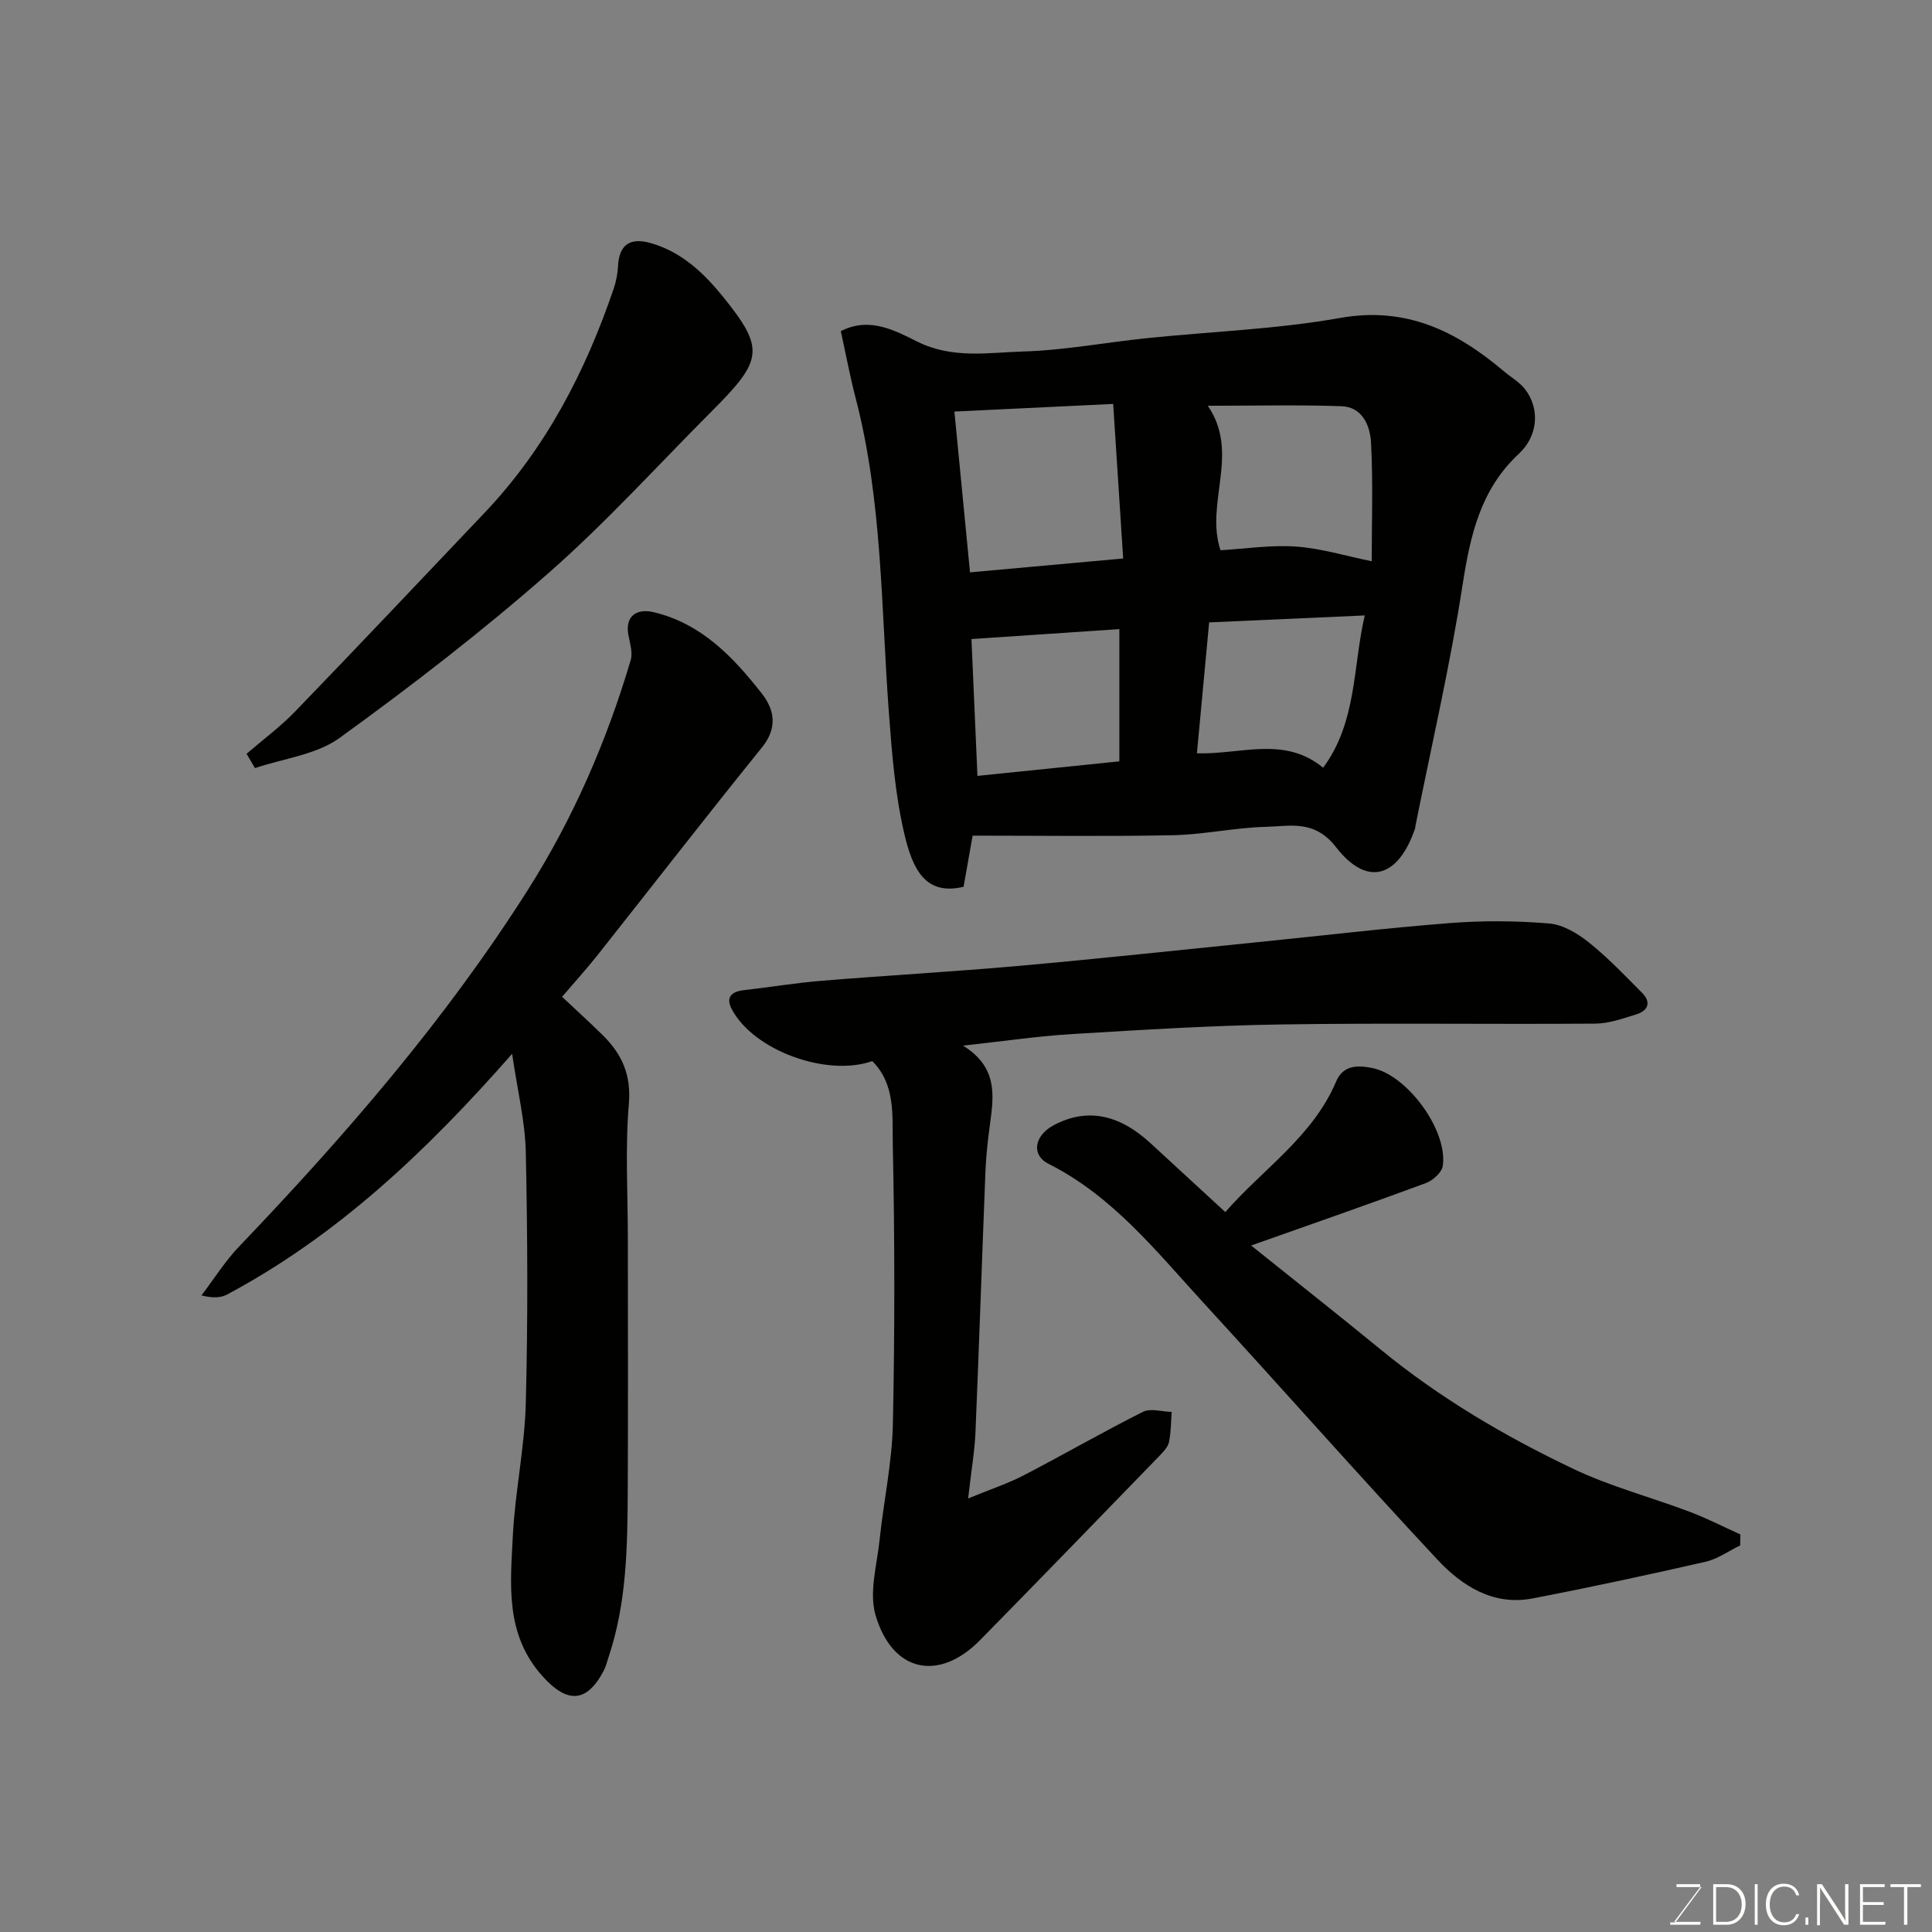
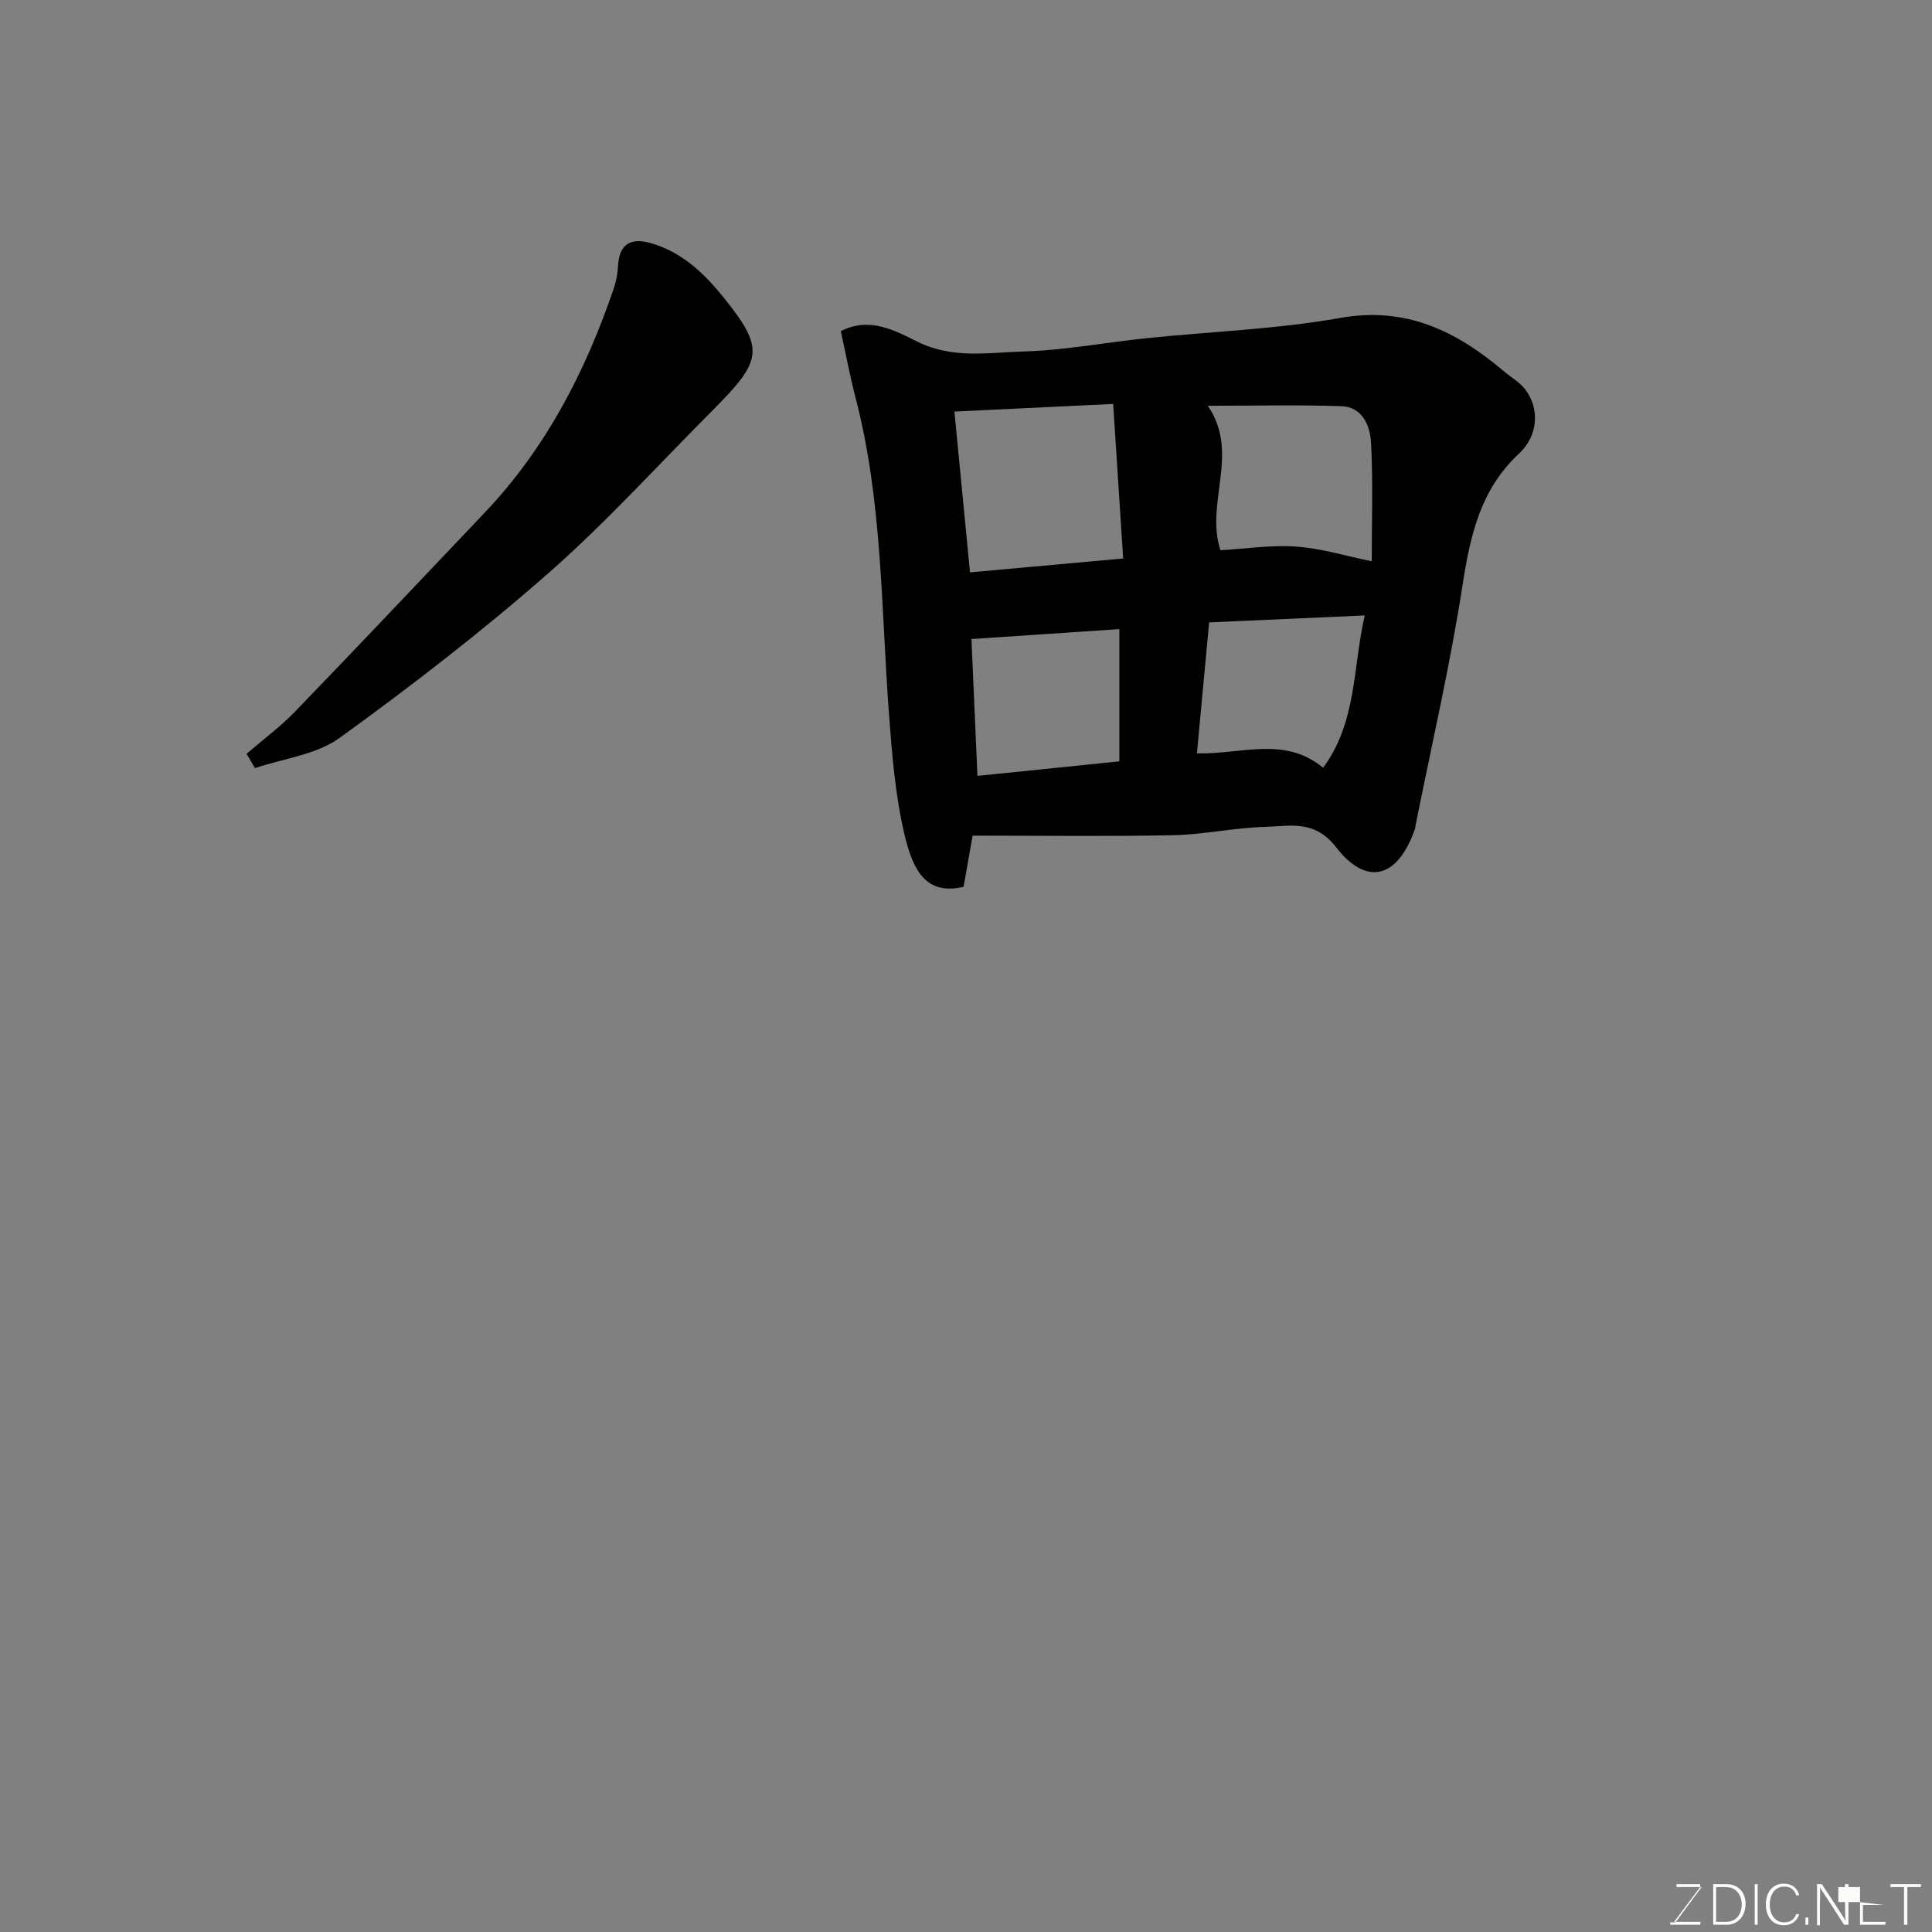
<svg xmlns="http://www.w3.org/2000/svg" enable-background="new 0 0 400 400" viewBox="0 0 400 400">
  <rect x="0" y="0" width="400" height="400" fill="#808080" stroke="none" />
  <path d="m174.08 68.56c5.95-3.06 11.25-.11 15.88 2.19 7.27 3.6 14.66 2.24 21.93 2.02 8.49-.25 16.93-1.86 25.4-2.74 13.39-1.39 26.93-1.85 40.15-4.2 13.71-2.44 24.11 2.74 33.9 11.02 1.49 1.26 3.29 2.27 4.45 3.79 3.02 3.96 2.69 9.57-1.3 13.28-8 7.44-10.09 16.94-11.69 27.25-2.59 16.71-6.43 33.23-9.75 49.83-.03.16-.01.34-.06.49-3.47 10.2-9.91 12.23-16.36 3.93-4.49-5.78-9.48-4.36-14.58-4.23-6.38.16-12.73 1.59-19.11 1.73-13.75.28-27.5.09-41.57.09-.76 4.3-1.31 7.45-1.87 10.59-7.8 1.85-10.51-3.39-12.29-11.05-1.88-8.08-2.54-16.49-3.16-24.79-1.65-21.92-1.32-44.04-6.95-65.54-1.16-4.52-2.02-9.1-3.02-13.66zm58.46 47.07c-.7-10.81-1.37-21.2-2.07-32-11.6.56-21.81 1.05-32.87 1.58 1.1 11.38 2.17 22.39 3.23 33.29 10.71-.98 20.66-1.88 31.71-2.87zm51.46.57c0-7.91.29-16.23-.14-24.52-.18-3.49-1.75-7.43-6.13-7.58-9.05-.31-18.11-.09-27.67-.09 6.75 9.82-.63 20.14 2.63 29.91 5.17-.3 10.43-1.12 15.61-.76 5.08.34 10.07 1.89 15.7 3.04zm-10.06 42.75c7.05-9.52 6.14-21.03 8.62-31.53-11.03.49-21.62.97-32.22 1.44-.87 9.39-1.68 18.09-2.53 27.11 9.2.25 18.07-3.65 26.13 2.98zm-72.81-26.64c.42 9.73.84 19.15 1.24 28.33 10.01-1.02 19.57-2 29.38-3.01 0-9.13 0-18.18 0-27.38-10.17.69-20.11 1.35-30.62 2.06z" fill="#010100" />
-   <path d="m199.38 216.49c7.15 4.4 6.41 10.24 5.6 16.16-.44 3.25-.82 6.52-.95 9.79-.72 18.03-1.31 36.07-2.07 54.11-.17 3.91-.85 7.8-1.52 13.69 4.74-1.95 8.28-3.11 11.53-4.8 8.27-4.29 16.34-8.96 24.66-13.13 1.59-.8 3.95-.03 5.96.01-.16 2.08-.14 4.2-.56 6.23-.21 1.02-1.12 1.98-1.9 2.79-12.38 12.77-24.75 25.54-37.22 38.23-8.5 8.65-18.11 6.71-21.62-5.11-1.41-4.74.28-10.46.83-15.71.83-7.98 2.57-15.91 2.74-23.89.41-19.32.39-38.67-.02-57.99-.13-5.83.62-12.32-4.24-17.18-9.45 3.32-24.59-2.2-29.1-10.76-1.31-2.48-.03-3.64 2.53-3.93 5.37-.61 10.7-1.5 16.08-1.94 13.63-1.12 27.28-1.88 40.9-3.09 16.52-1.47 33.01-3.26 49.51-4.92 13.23-1.33 26.44-2.91 39.7-3.94 6.81-.53 13.73-.48 20.54.09 2.85.24 5.88 2.06 8.21 3.93 3.93 3.14 7.43 6.83 10.99 10.41 1.98 1.98 1.26 3.72-1.2 4.48-2.77.86-5.65 1.89-8.48 1.91-21.66.16-43.33-.16-65 .17-14.38.22-28.75 1.11-43.11 1.98-7.16.42-14.28 1.48-22.79 2.41z" fill="#010100" />
-   <path d="m116.37 206.38c3.04 2.86 5.76 5.32 8.37 7.89 3.97 3.9 5.97 8.18 5.46 14.25-.78 9.27-.21 18.65-.21 27.98 0 17.33.07 34.66-.02 52-.06 11.67-.2 23.35-3.98 34.61-.31.92-.53 1.88-.97 2.73-3.55 6.83-7.63 6.85-12.7 1.2-7.79-8.67-6.65-18.97-6.14-29.09.46-9.16 2.45-18.26 2.68-27.42.45-17.32.37-34.67 0-51.99-.14-6.38-1.72-12.73-2.83-20.36-17.77 20.24-36.21 37.65-58.98 49.82-1.34.72-3.03.79-5.34.2 2.6-3.41 4.89-7.1 7.84-10.17 21.95-22.96 42.69-46.9 59.74-73.79 9.38-14.8 16.32-30.78 21.29-47.57.46-1.55-.16-3.48-.48-5.2-.7-3.78 1.55-5.64 5.39-4.69 9.84 2.42 16.33 9.28 22.22 16.79 2.67 3.41 3.31 7.13.05 11.17-11.53 14.27-22.77 28.77-34.16 43.15-2.12 2.67-4.44 5.22-7.23 8.49z" fill="#010100" />
-   <path d="m360.29 319.96c-2.39 1.16-4.67 2.81-7.19 3.39-11.9 2.71-23.83 5.29-35.81 7.59-8.14 1.56-14.6-2.59-19.7-8.05-16.33-17.49-32.16-35.44-48.34-53.07-9.78-10.65-18.81-22.15-32.18-28.87-3.61-1.82-2.94-5.84 1.08-7.98 6.76-3.61 13.43-2.38 20.02 3.69 5.11 4.71 10.22 9.41 15.52 14.29 7.76-8.91 18.09-15.6 22.94-27.03 1.49-3.51 4.56-3.37 7.47-2.8 7.29 1.44 15.7 12.97 14.61 20.28-.2 1.36-2.06 3.01-3.51 3.55-11.53 4.27-23.15 8.31-36.17 12.92 9.32 7.47 18.18 14.45 26.9 21.6 12.18 9.98 25.66 17.91 39.78 24.63 7.73 3.68 16.15 5.89 24.2 8.93 3.55 1.34 6.95 3.1 10.42 4.66-.03.76-.03 1.52-.04 2.27z" fill="#010100" />
  <path d="m51.05 156.06c3.36-2.9 6.97-5.56 10.04-8.74 13.18-13.64 26.2-27.43 39.26-41.18 12.63-13.3 20.84-29.15 26.7-46.35.52-1.51.83-3.15.91-4.75.23-4.32 2.43-5.94 6.74-4.72 6.48 1.84 11.12 6.3 15.16 11.32 8.49 10.57 8.04 12.94-2.32 23.32-11.3 11.32-22.07 23.24-34.07 33.77-13.77 12.08-28.33 23.32-43.18 34.06-4.82 3.48-11.61 4.24-17.5 6.24-.58-.99-1.16-1.98-1.74-2.97z" fill="#010100" />
  <g fill="#fbfcfa">
    <path d="m346.9 398 5.4-7.3h-5.2v-.6h4.9v.6l-5.4 7.2h5.5l-.1.6h-6.2v-.5z" />
    <path d="m354.7 390.1h2.8c2.3 0 3.9 1.6 3.9 4.1s-1.6 4.3-3.9 4.3h-2.8zm.6 7.8h2c2.2 0 3.3-1.6 3.3-3.6 0-1.8-1-3.6-3.3-3.6h-2z" />
    <path d="m363.9 390.1v8.4h-.6v-8.4z" />
    <path d="m372.5 396.3c-.4 1.3-1.4 2.3-3.2 2.3-2.4 0-3.7-1.9-3.7-4.3 0-2.3 1.2-4.3 3.7-4.3 1.8 0 2.9 1 3.2 2.4h-.6c-.4-1.1-1.1-1.8-2.5-1.8-2.1 0-3 1.9-3 3.7s.9 3.7 3 3.7c1.4 0 2.1-.7 2.5-1.7z" />
    <path d="m373.8 398.5v-1.5h.6v1.5z" />
    <path d="m376.2 398.5v-8.4h1c1.3 2 4.4 6.6 4.9 7.6-.1-1.2-.1-2.4-.1-3.8v-3.8h.7v8.4h-.9c-1.2-1.9-4.4-6.8-5-7.7.1 1.1 0 2.3 0 3.9v3.9h-.6z" />
-     <path d="m390 394.4h-4.3v3.5h4.7l-.1.6h-5.2v-8.4h5.1v.6h-4.5v3.1h4.3z" />
+     <path d="m390 394.4h-4.3v3.5h4.7l-.1.6h-5.2v-8.4v.6h-4.5v3.1h4.3z" />
    <path d="m394.2 390.7h-2.8v-.6h6.3v.6h-2.8v7.8h-.7z" />
  </g>
</svg>